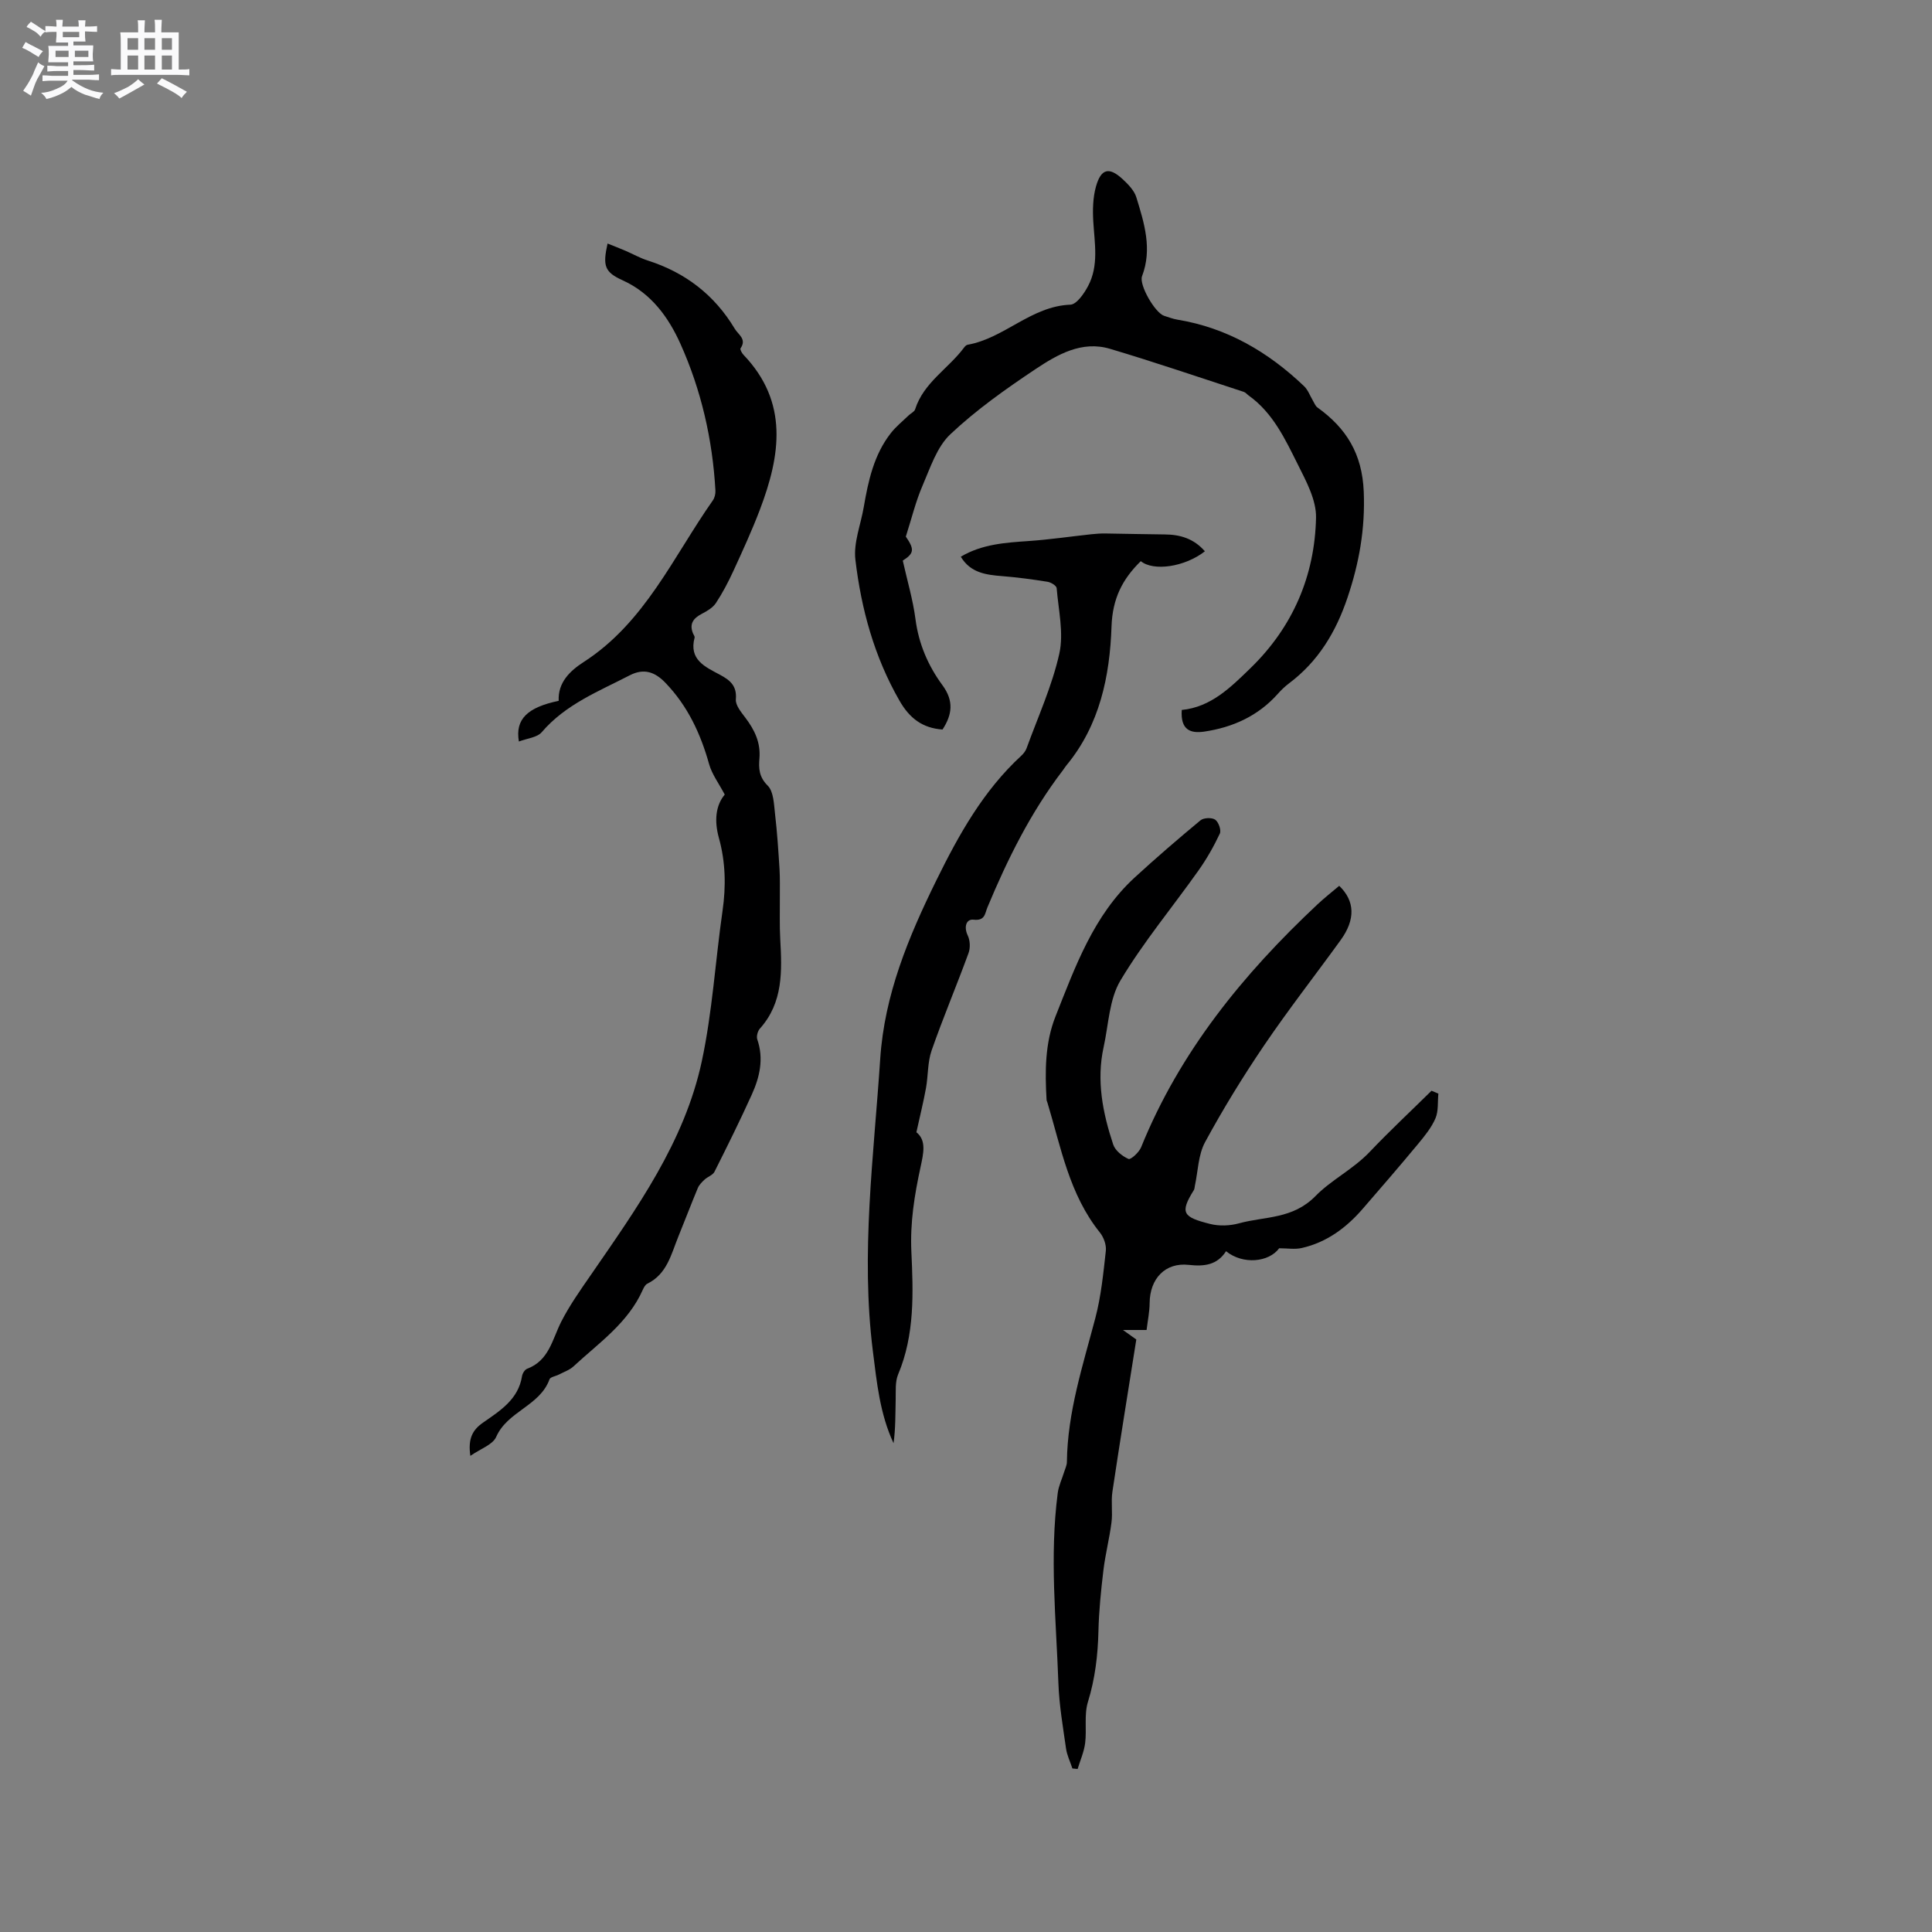
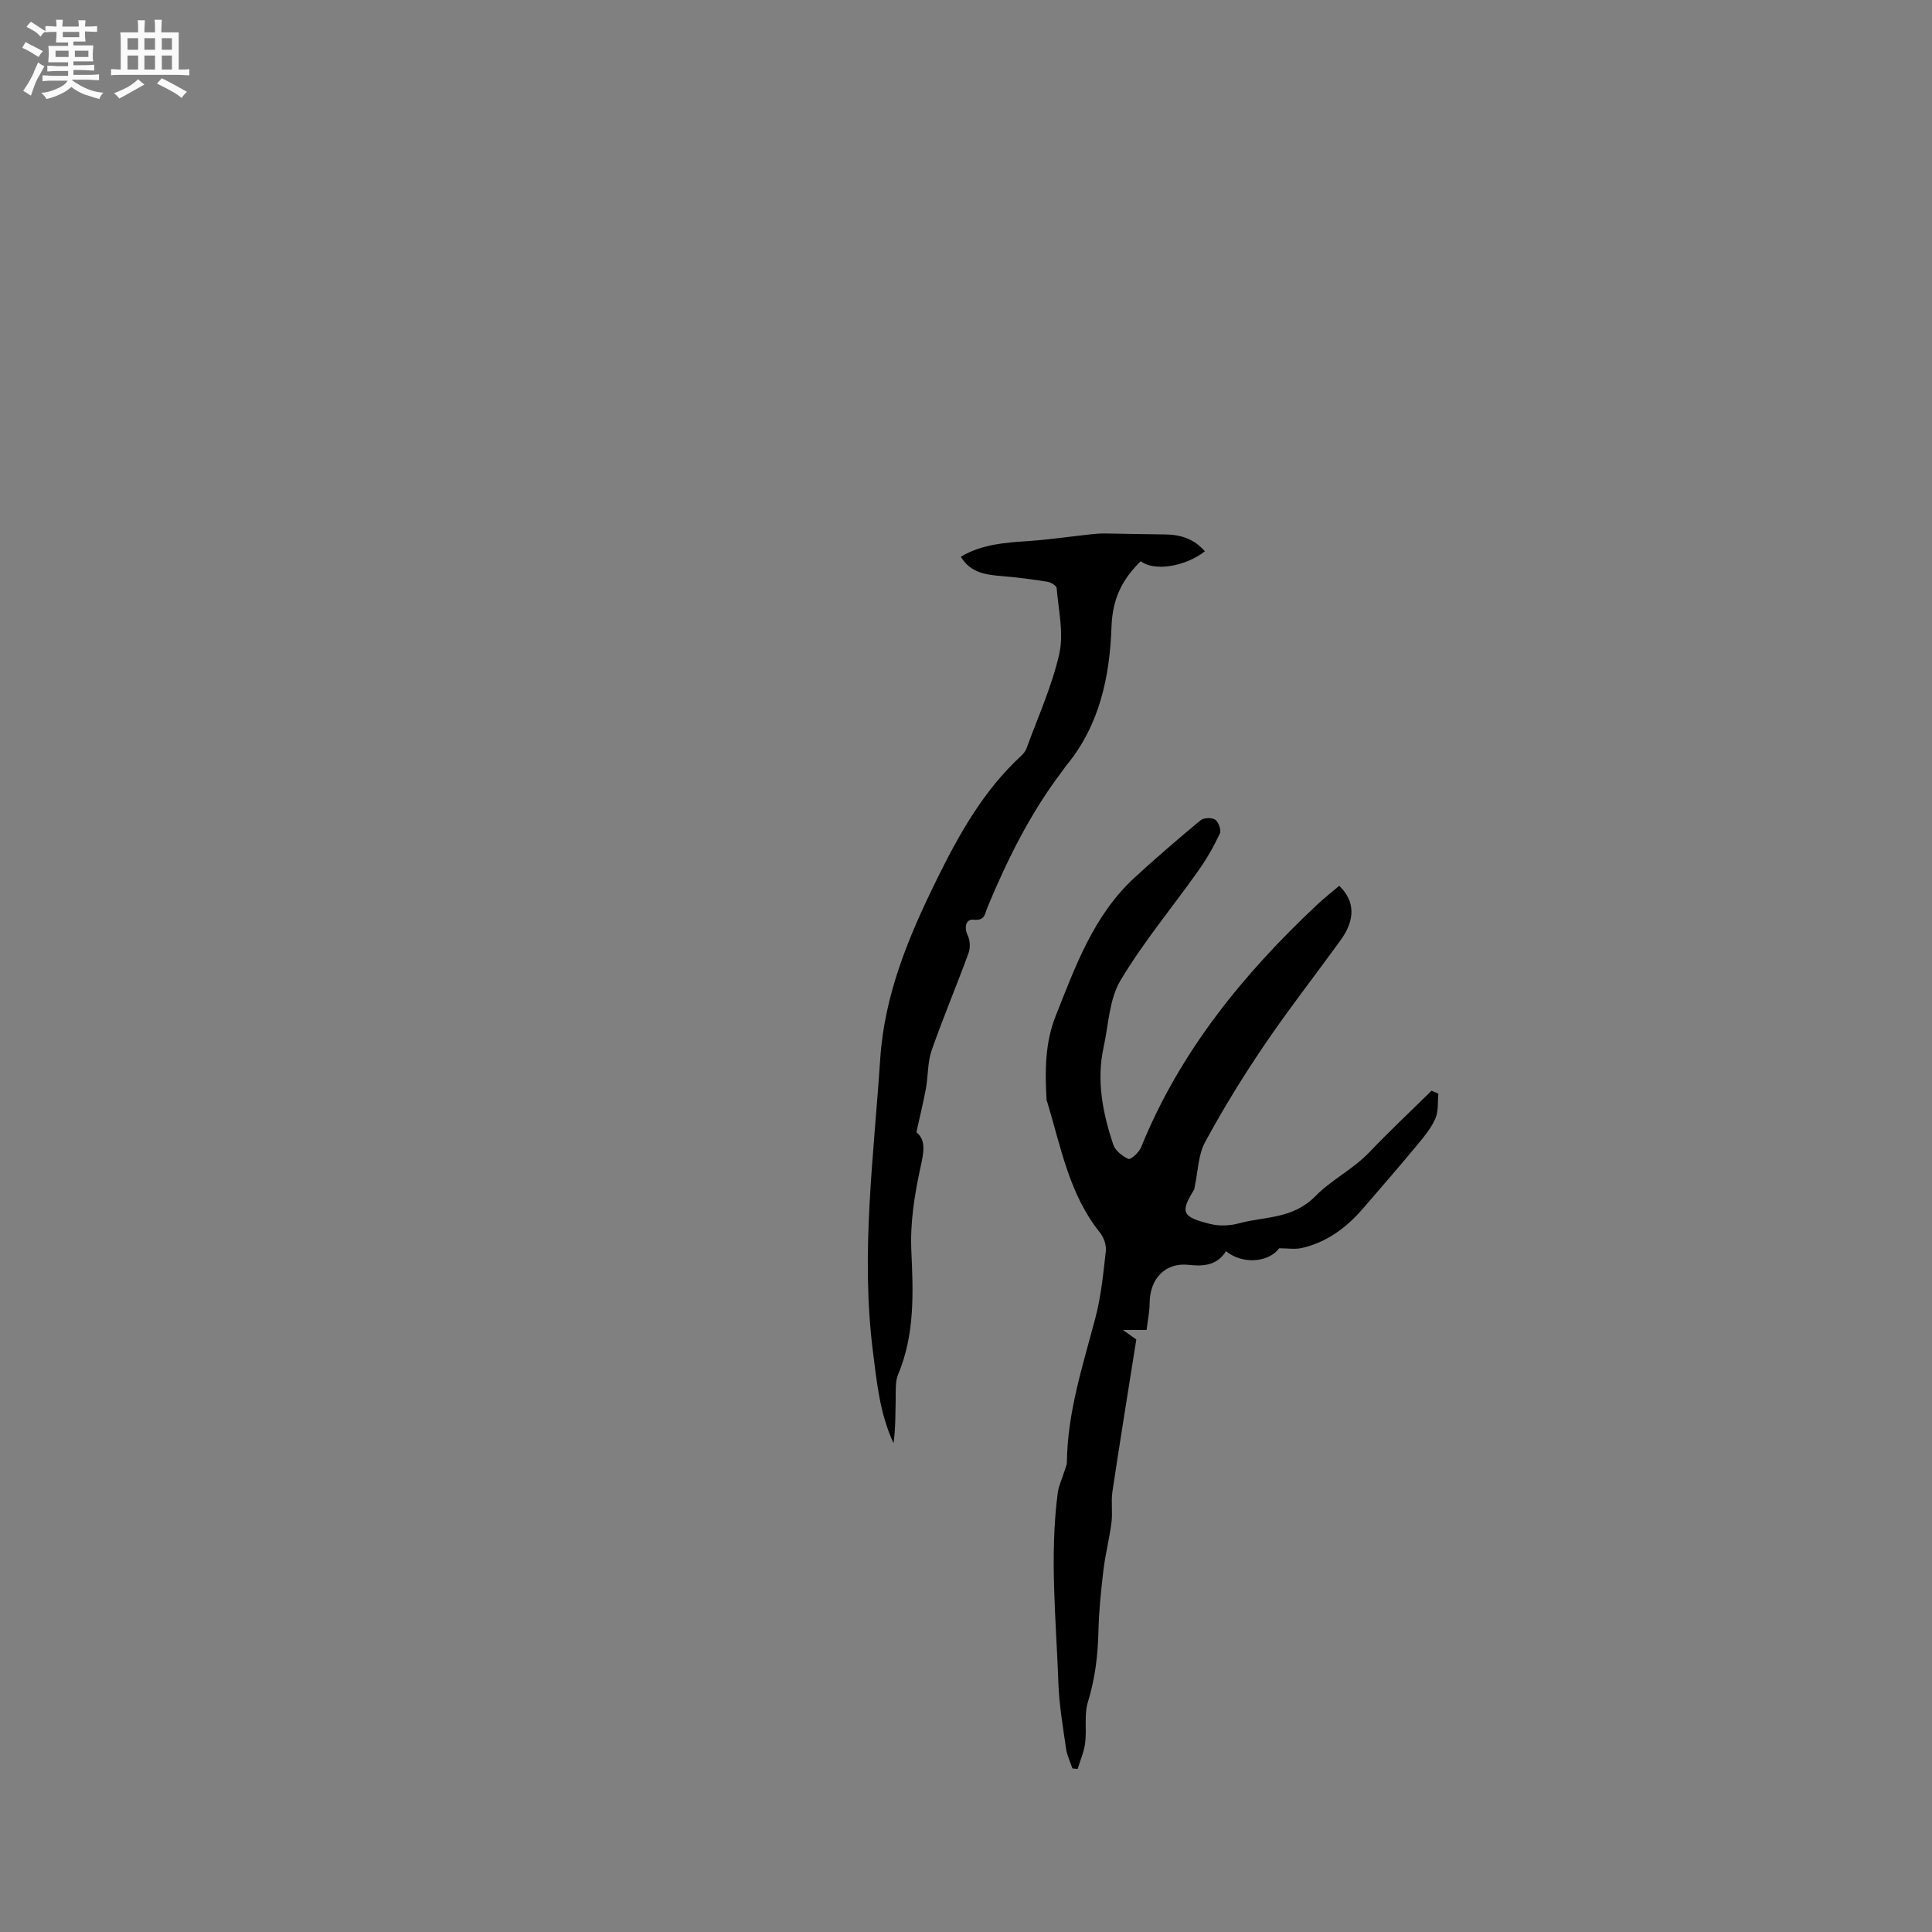
<svg xmlns="http://www.w3.org/2000/svg" enable-background="new 0 0 400 400" viewBox="0 0 400 400">
  <rect x="0" y="0" width="400" height="400" fill="#808080" stroke="none" />
  <path d="m6.8 9.5c.6.3 1.3.7 2.1 1.1-.4.4-.7.8-.9 1.2-.7-.4-1.3-.8-1.8-1.1s-1.1-.6-1.6-.8c.2-.4.5-.8.7-1.2.4.2.8.5 1.5.8zm.9 6.9c-.3.6-.5 1.1-.7 1.7s-.4 1.1-.6 1.7c-.6-.4-1.1-.7-1.6-1 .7-1 1.2-1.8 1.5-2.4.3-.5.6-1.1.8-1.7.3-.6.5-1.2.8-1.8.3.3.8.6 1.3.8-.7 1.3-1.2 2.2-1.5 2.7zm.1-11c.4.3 1 .7 1.7 1.1-.5.2-.8.6-1.1 1.1-.5-.6-1-1-1.4-1.2s-.9-.6-1.5-.8c.2-.4.5-.7.9-1.1.5.3.9.6 1.4.9zm10.5 13.1c1 .4 2 .6 3.1.7-.4.4-.7.8-.8 1.3-.9-.2-1.9-.6-3-.9-1-.4-2-.9-2.8-1.6-.5.4-1.1.9-1.9 1.3s-1.9.9-3.3 1.2c-.1-.3-.5-.8-1.1-1.3 1 0 2.1-.3 3.2-.8 1.2-.5 1.9-1 2.3-1.7h-3.2c-.4 0-1 0-2 .1v-1.2c1 0 1.7.1 2 .1h3.3v-1h-2.3c-.2 0-.9 0-2 .1v-1.2c1.2 0 1.9.1 2 .1h2.3v-.8h-4.1c0-.7.1-1.2.1-1.6 0-.5 0-1.1-.1-1.8h4.1v-.7h-2.5c0-.6.1-1.1.1-1.6v-.6h-.5c-.4 0-1 0-1.8.1v-1.3c1.2 0 1.9.1 2.1.1h.2c0-.3 0-.8-.1-1.4h1.4c0 .6-.1 1-.1 1.4h3.4c0-.4 0-.8-.1-1.3h1.5c0 .4-.1.9-.1 1.3.7 0 1.5 0 2.5-.1v1.2c-1 0-1.8-.1-2.5-.1v.6c0 .3 0 .8.1 1.5h-2.5v.8h4.1c0 .7-.1 1.3-.1 1.8s0 1 .1 1.5h-4.1v.8h1.4c.8 0 1.8 0 2.9-.1v1.2c-1 0-1.9-.1-2.8-.1h-1.5v1h3.2c.3 0 1 0 2.1-.1v1.2c-1.1 0-1.8-.1-2.1-.1h-3.4l-.1.1c1.4 1 2.4 1.5 3.4 1.9zm-4.1-6.7v-1.3h-2.7v1.3zm2.2-4.1v-1.1h-3.4v1.1zm1.9 4.1v-1.3h-2.8v1.3z" fill="#fafafb" />
  <path d="m37 6.7v2.3 5.4c1 0 1.8 0 2.2-.1v1.3c-.6 0-1.5-.1-2.5-.1h-11.9c-.7 0-1.3 0-1.8.1v-1.3c.5 0 1.1.1 2 .1v-5.2c0-1 0-1.8-.1-2.5h3.7c0-1.3 0-2.1-.1-2.5h1.5c0 .4-.1 1.3-.1 2.5h2.2c0-1.2 0-2.1-.1-2.6h1.5c0 .4-.1 1.3-.1 2.6zm-12.3 13.7c-.3-.4-.7-.8-1.1-1.1 1.1-.4 2.1-.9 2.9-1.3.8-.5 1.5-1 2.1-1.6.4.4.9.8 1.3 1.1-2.5 1.4-4.2 2.4-5.2 2.9zm3.9-10.1v-2.4h-2.2v2.4zm0 4.1v-2.9h-2.2v2.9zm3.5-4.1v-2.4h-2.2v2.4zm0 4.1v-2.9h-2.2v2.9zm.4 2.9 1-1.1c.6.3 1.4.7 2.5 1.3s2 1.1 2.7 1.5c-.4.4-.8.8-1.1 1.3-.8-.8-2.5-1.7-5.1-3zm3.1-7v-2.4h-2.1v2.4zm0 4.1v-2.9h-2.1v2.9z" fill="#fafafb" />
  <g fill="#000001">
    <path d="m222.03 366.14c-.45-1.38-1.12-2.72-1.32-4.13-.64-4.5-1.42-9-1.58-13.53-.47-13.11-1.85-26.24-.14-39.35.19-1.49.88-2.91 1.33-4.37.21-.69.57-1.39.57-2.09.12-10.3 3.31-19.97 5.89-29.79 1.19-4.51 1.65-9.23 2.17-13.89.14-1.22-.43-2.81-1.22-3.8-6.34-7.88-8.06-17.59-10.86-26.87-.06-.2-.17-.4-.19-.61-.34-5.87-.34-11.77 1.86-17.3 4.1-10.32 7.87-20.9 16.36-28.71 4.44-4.08 9.02-8.02 13.66-11.87.66-.54 2.36-.6 3.04-.12.69.49 1.29 2.18.95 2.88-1.25 2.66-2.72 5.24-4.42 7.64-5.38 7.6-11.4 14.81-16.16 22.78-2.32 3.89-2.45 9.11-3.47 13.75-1.53 6.94-.2 13.65 1.98 20.21.42 1.26 1.9 2.42 3.17 2.98.45.2 2.17-1.36 2.6-2.41 8.01-19.79 21.12-35.85 36.5-50.28 1.45-1.36 3.02-2.59 4.52-3.86 3.28 3.15 3.37 6.99.31 11.22-5.28 7.3-10.84 14.41-15.89 21.86-4.38 6.46-8.48 13.14-12.2 20-1.42 2.63-1.45 6.02-2.11 9.06-.06.29-.06.62-.21.86-2.98 4.76-2.22 5.6 3.39 7.01 1.87.47 4.08.38 5.95-.13 5.38-1.48 11.12-.81 15.89-5.69 3.2-3.28 7.8-5.54 11.19-9.11 4.13-4.35 8.52-8.44 12.79-12.65.47.2.95.4 1.42.59-.17 1.71.04 3.58-.59 5.09-.81 1.9-2.19 3.61-3.53 5.23-3.79 4.57-7.67 9.07-11.56 13.55-3.41 3.93-7.47 6.94-12.62 8.1-1.41.32-2.96.05-4.66.05-2.14 2.92-7.53 3.43-11 .61-1.84 2.86-4.49 3.19-7.71 2.83-4.89-.55-8.07 2.86-8.11 7.9-.01 1.84-.41 3.68-.63 5.58-1.62 0-2.77 0-4.89 0 1.59 1.14 2.39 1.71 2.76 1.97-1.69 10.67-3.39 21.09-4.95 31.53-.31 2.08.08 4.26-.19 6.35-.42 3.31-1.27 6.57-1.67 9.89-.5 4.18-.93 8.4-1.03 12.61-.12 5-.69 9.84-2.18 14.67-.81 2.63-.22 5.67-.57 8.49-.23 1.83-1.02 3.59-1.56 5.38-.35-.03-.72-.07-1.08-.11z" />
-     <path d="m97.38 301.42c-.52-3.61.47-5.37 2.61-6.87 3.52-2.46 7.32-4.79 8.09-9.63.09-.57.57-1.35 1.05-1.53 4.56-1.7 5.21-6.09 7.07-9.75 1.72-3.37 3.93-6.5 6.09-9.62 9.52-13.82 19.42-27.55 23.01-44.3 2.19-10.21 2.8-20.75 4.29-31.12.74-5.12.63-10.14-.75-15.11-.97-3.49-.7-6.71 1.21-8.98-1.23-2.33-2.64-4.19-3.23-6.28-1.77-6.34-4.45-12.09-9.07-16.88-2.15-2.23-4.42-3.05-7.36-1.54-6.46 3.34-13.29 6-18.23 11.78-.96 1.12-3.05 1.28-4.73 1.93-.8-4.62 1.76-7.07 8.24-8.42-.19-3.8 2.35-6.22 5.18-8.04 12.68-8.18 18.51-21.75 26.73-33.45.39-.55.58-1.38.54-2.06-.59-10.56-2.95-20.82-7.25-30.38-2.42-5.38-5.99-10.44-11.95-13.13-3.81-1.72-4.14-3.05-3.13-7.62 1.27.51 2.49.98 3.68 1.49 1.56.67 3.05 1.52 4.65 2.03 7.76 2.48 13.8 7.11 18 14.12.75 1.25 2.53 2.14 1.2 4.06-.15.21.29 1.01.63 1.36 9.37 9.81 7.64 20.82 3.38 32.03-1.64 4.32-3.58 8.54-5.51 12.74-1.05 2.28-2.23 4.53-3.61 6.62-.64.96-1.83 1.65-2.9 2.21-1.75.91-2.64 2.06-1.83 4.06.12.29.39.63.33.87-1.22 4.59 2.18 6.05 5.23 7.68 2.07 1.11 3.56 2.28 3.31 5.09-.11 1.2 1.09 2.65 1.95 3.79 1.92 2.53 3.21 5.16 2.93 8.47-.17 2.01-.1 3.82 1.71 5.61 1.25 1.24 1.29 3.88 1.53 5.93.44 3.76.68 7.54.92 11.31.12 2 .06 4.01.07 6.01.02 2.84-.08 5.7.08 8.53.36 6.6.64 13.12-4.22 18.54-.46.52-.75 1.62-.53 2.24 1.38 4 .5 7.78-1.13 11.39-2.44 5.4-5.08 10.71-7.74 16.01-.35.69-1.39 1.01-2.02 1.59-.55.51-1.14 1.09-1.42 1.76-1.39 3.32-2.66 6.69-4.02 10.02-1.5 3.67-2.34 7.79-6.43 9.79-.42.21-.73.78-.94 1.25-3.04 6.88-9.11 11.01-14.36 15.88-.82.76-2 1.15-3.02 1.69-.66.34-1.76.49-1.94.98-1.99 5.52-8.69 6.59-11.04 11.92-.72 1.63-3.21 2.44-5.35 3.93z" />
-     <path d="m244.67 146.99c6.07-.59 10.17-4.72 14.25-8.68 8.74-8.49 13.29-19.08 13.55-31.12.08-3.65-2.02-7.53-3.75-10.99-2.63-5.25-5.15-10.71-10.18-14.3-.34-.24-.63-.63-1.01-.76-9.23-3.01-18.41-6.15-27.71-8.92-5.83-1.74-10.87 1.17-15.41 4.19-6.16 4.11-12.28 8.44-17.65 13.5-2.79 2.63-4.15 6.92-5.76 10.64-1.41 3.26-2.25 6.77-3.46 10.55 1.84 2.66 1.71 3.47-.63 4.97.95 4.24 2.11 8.13 2.63 12.12.66 5.11 2.62 9.65 5.58 13.67 2.42 3.28 2.01 6.12.02 9.18-4.14-.29-6.82-2.32-8.91-5.97-5.22-9.09-7.92-18.96-9.13-29.19-.42-3.51 1.11-7.25 1.73-10.89.94-5.45 2.1-10.84 5.61-15.32 1.06-1.36 2.44-2.46 3.69-3.67.44-.43 1.17-.74 1.33-1.24 1.76-5.56 6.89-8.43 10.13-12.79.18-.25.46-.54.73-.59 7.62-1.34 13.16-7.99 21.29-8.3 1.29-.05 2.84-2.3 3.66-3.85 2.26-4.25 1.35-8.86 1.08-13.4-.14-2.38-.08-4.91.55-7.18 1.05-3.77 2.74-4.15 5.55-1.54 1.14 1.06 2.39 2.34 2.82 3.75 1.63 5.31 3.33 10.68 1.18 16.32-.68 1.78 2.7 7.62 4.58 8.21.91.28 1.81.64 2.74.79 10.27 1.69 18.8 6.69 26.22 13.77.83.79 1.24 2.01 1.85 3.03.29.48.5 1.08.92 1.38 5.98 4.29 9.27 9.58 9.59 17.44.31 7.72-.95 14.78-3.37 21.95-2.4 7.13-6.06 13.19-12.1 17.73-.84.63-1.61 1.37-2.31 2.16-4.09 4.6-9.33 6.96-15.3 7.84-2.74.38-4.89-.29-4.6-4.49z" />
    <path d="m249.46 114.14c-4.18 3.27-10.67 4.18-13.27 2.04-3.8 3.71-5.86 7.73-6.06 13.51-.35 10.28-2.43 20.42-9.34 28.77-.27.33-.49.7-.74 1.03-6.64 8.68-11.45 18.37-15.63 28.41-.51 1.22-.46 2.79-2.86 2.51-1.51-.17-2.05 1.49-1.2 3.27.49 1.02.56 2.56.17 3.63-2.47 6.76-5.28 13.39-7.65 20.18-.85 2.44-.7 5.22-1.17 7.81-.52 2.88-1.24 5.73-1.98 9.12 2.12 1.69 1.47 4.36.85 7.25-1.24 5.74-2.17 11.38-1.89 17.49.39 8.43.72 17.18-2.74 25.39-.65 1.55-.46 3.49-.51 5.25-.07 2.99-.02 5.99-.44 9-2.84-6.09-3.46-12.56-4.28-19.04-2.55-20.27.19-40.37 1.52-60.54.88-13.31 5.85-25.21 11.61-36.93 4.64-9.44 9.72-18.57 17.59-25.82.45-.42.88-.96 1.09-1.52 2.36-6.51 5.29-12.91 6.79-19.62.95-4.27-.18-9.03-.55-13.56-.04-.51-1.18-1.21-1.9-1.32-3.11-.5-6.25-.92-9.39-1.17-3.34-.27-6.54-.66-8.56-4.02 4.45-2.63 9.27-2.91 14.12-3.25 4.32-.3 8.61-.94 12.92-1.4.94-.1 1.89-.17 2.84-.16 4.11.05 8.22.17 12.33.2 3.19.02 6.02.84 8.33 3.49z" />
  </g>
</svg>